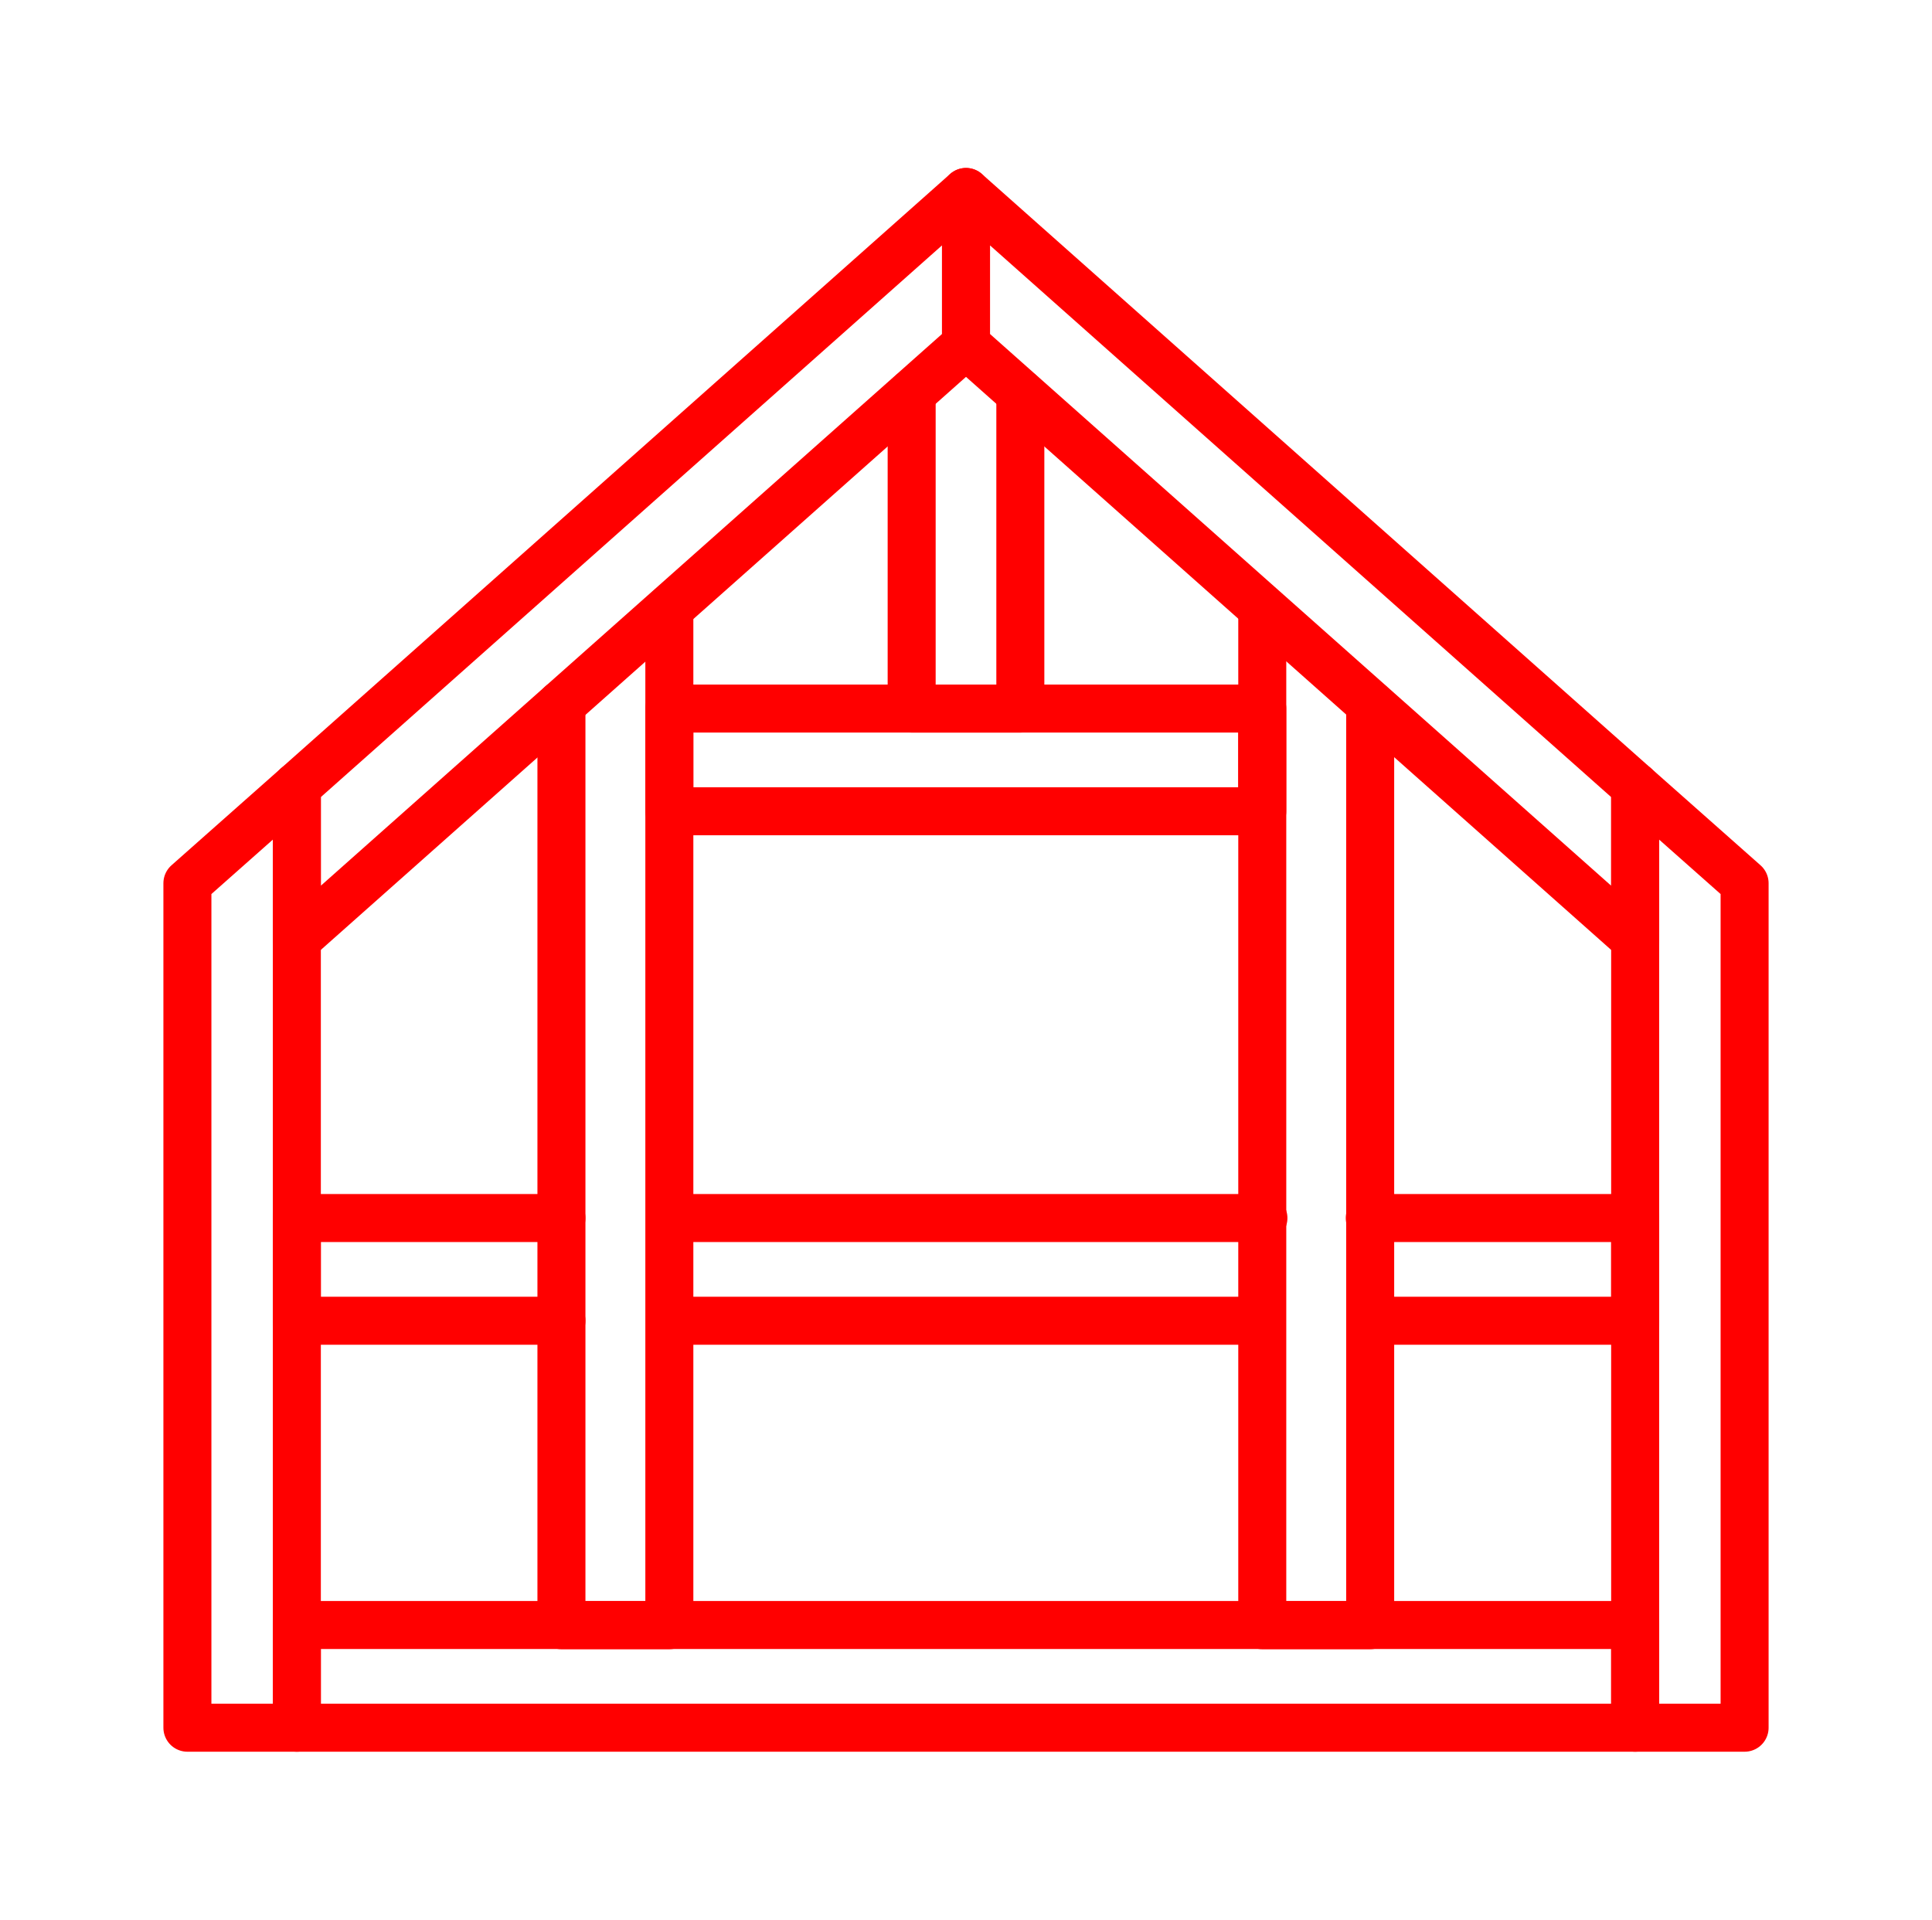
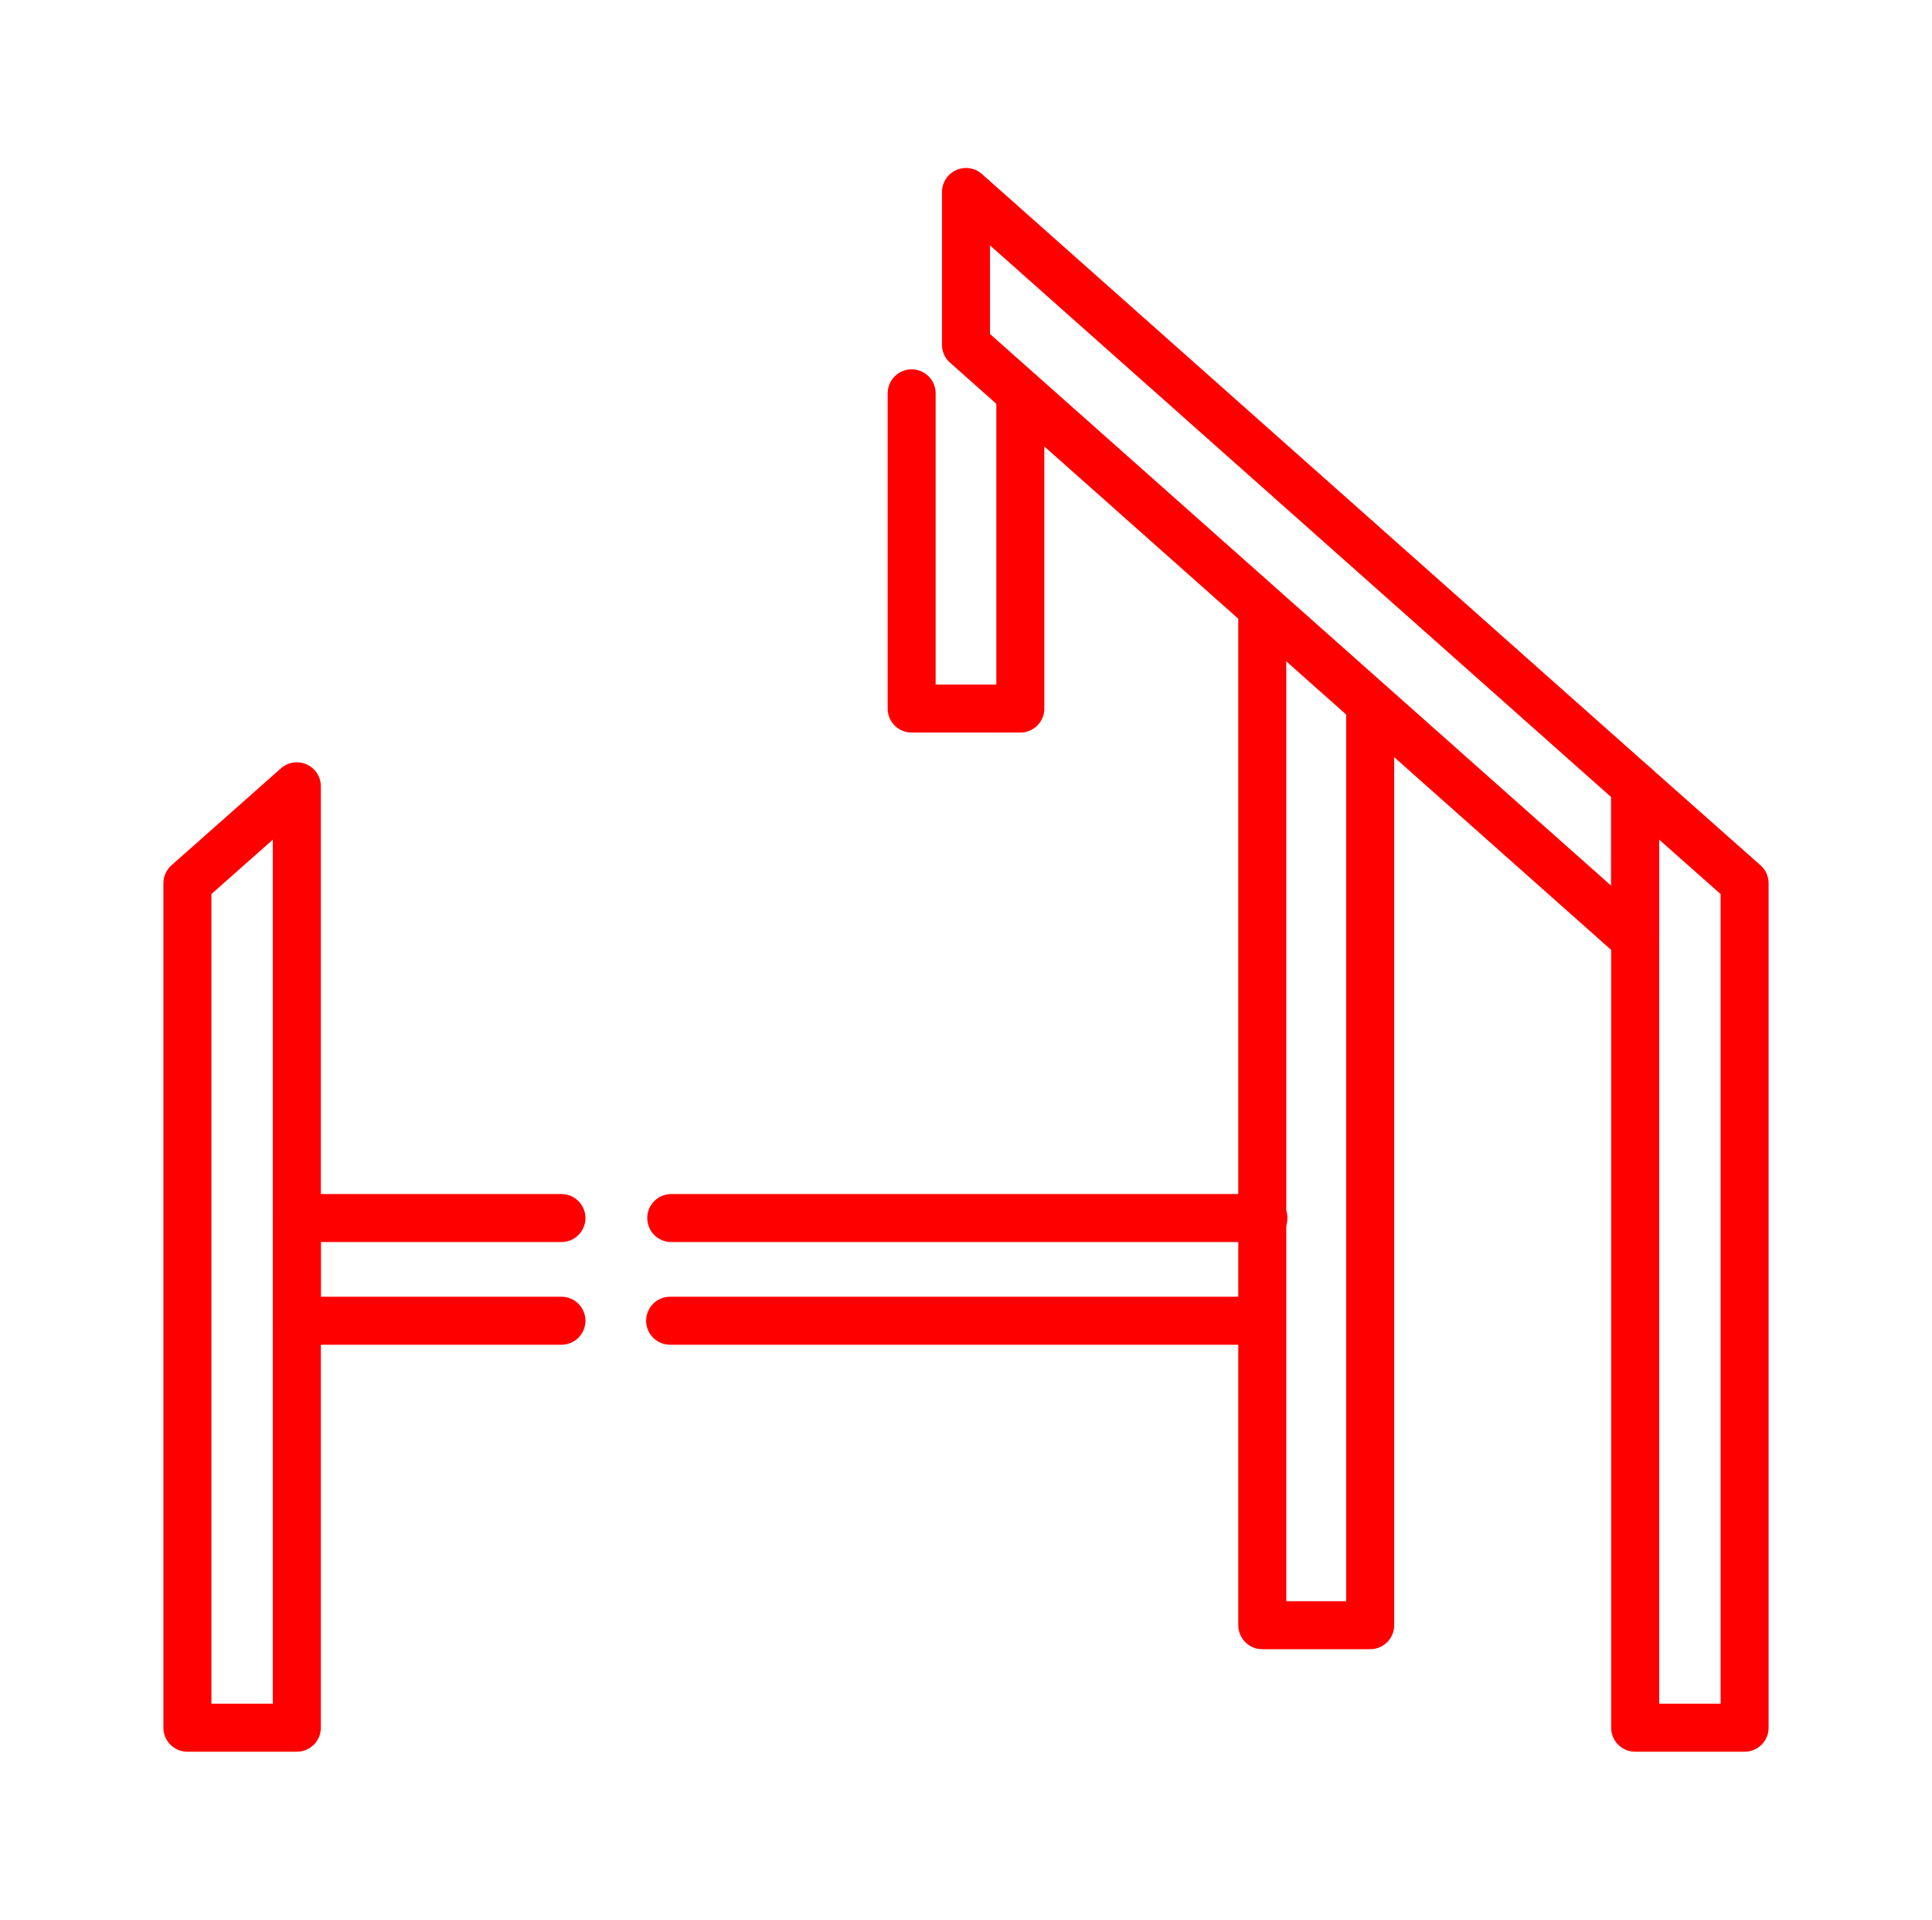
<svg xmlns="http://www.w3.org/2000/svg" id="Layer_181" data-name="Layer 181" viewBox="0 0 100.62 100">
  <defs>
    <style>      .cls-1 {        fill: none;        stroke: red;        stroke-linecap: round;        stroke-linejoin: round;        stroke-width: 2.5px;      }    </style>
  </defs>
-   <rect class="cls-1" x="15.46" y="84.65" width="69.7" height="5.35" />
  <polygon class="cls-1" points="15.46 90 9.76 90 9.76 46.01 15.46 40.96 15.46 90" />
-   <polygon class="cls-1" points="50.31 17.96 15.46 48.92 15.46 40.96 50.31 10 50.31 17.96" />
  <polygon class="cls-1" points="85.16 90 90.86 90 90.86 46.01 85.16 40.96 85.16 90" />
  <polygon class="cls-1" points="50.31 17.96 85.16 48.92 85.16 40.96 50.31 10 50.31 17.96" />
-   <path class="cls-1" d="M34.86,31.71v52.95h-5.62v-47.98" />
  <path class="cls-1" d="M65.74,31.71c0,17.65,0,35.3,0,52.95h5.62s0-47.98,0-47.98" />
  <path class="cls-1" d="M29.24,68.8h-13.78v-5.35h13.78" />
  <path class="cls-1" d="M65.69,68.8c-.78,0-30.76,0-30.79,0" />
-   <path class="cls-1" d="M71.34,63.45c.07,0,13.55,0,13.82,0v5.35h-13.78" />
  <path class="cls-1" d="M34.96,63.45c10.28,0,20.56,0,30.84,0" />
-   <rect class="cls-1" x="34.86" y="36.91" width="30.88" height="5.35" />
  <path class="cls-1" d="M53.14,20.49v16.42h-5.66v-16.42" />
</svg>